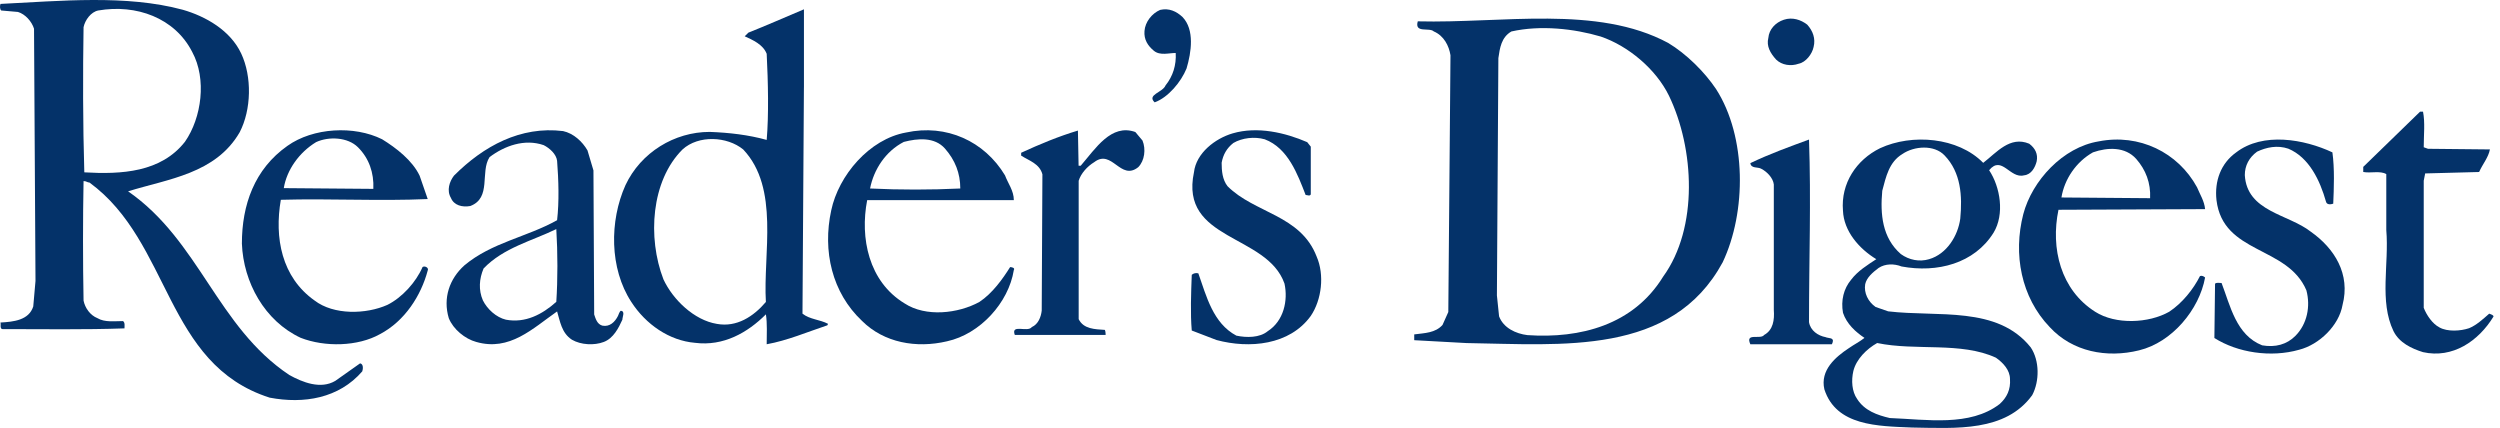
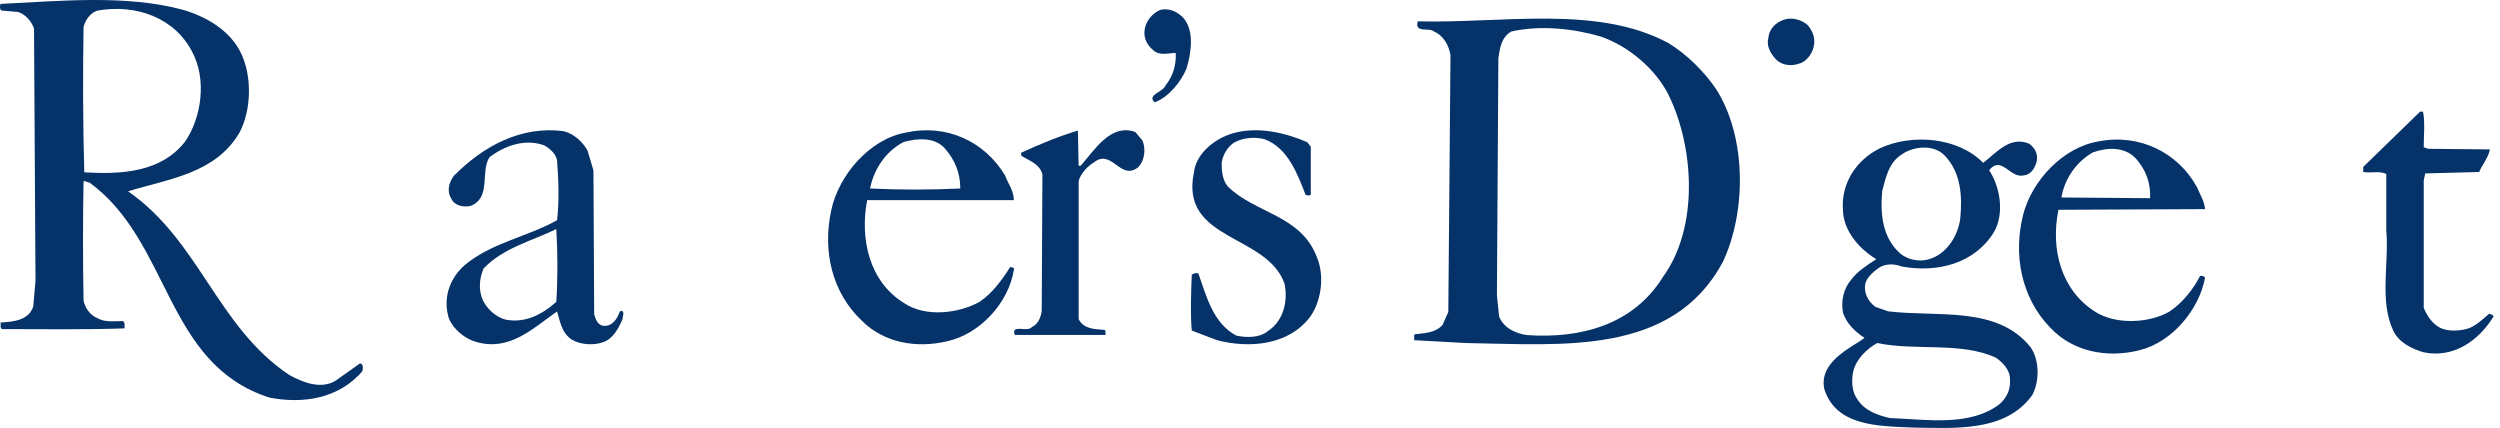
<svg xmlns="http://www.w3.org/2000/svg" width="368" height="63" viewBox="0 0 368 63" fill="none">
  <path d="M174.06 2.499C175.868 4.365 175.371 7.691 174.659 10.081C173.859 12.054 171.961 14.345 169.965 15.065C168.772 13.932 171.166 13.613 171.567 12.573C172.658 11.223 173.17 9.566 173.064 7.798C172.068 7.798 170.768 8.219 169.866 7.487C168.965 6.75 168.366 5.829 168.468 4.569C168.567 3.219 169.567 1.975 170.768 1.459C172.068 1.152 173.174 1.668 174.06 2.499Z" fill="#043269" />
  <path d="M266.021 3.624C266.858 4.547 267.272 5.676 266.964 6.907C266.759 7.939 265.816 9.174 264.775 9.376C263.631 9.793 262.278 9.591 261.441 8.765C260.609 7.838 259.986 6.81 260.301 5.575C260.404 4.336 261.335 3.312 262.589 2.903C263.84 2.49 265.086 2.903 266.021 3.624Z" fill="#043269" />
-   <path d="M356.669 16.439C356.986 18.04 356.773 19.859 356.773 21.675L357.403 21.902L366.514 21.995C366.301 23.171 365.45 24.139 364.925 25.319L356.986 25.529L356.773 26.599V45.312C357.194 46.382 358.041 47.663 359.105 48.206C360.269 48.851 362.176 48.741 363.448 48.312C364.508 47.878 365.45 47.022 366.41 46.172C366.727 46.285 367.044 46.382 367.044 46.597C364.825 50.237 361.007 52.806 356.669 51.837C354.971 51.307 353.164 50.447 352.322 48.741C350.202 44.347 351.687 38.896 351.262 33.866V25.631C350.415 25.1 348.93 25.525 347.87 25.315V24.565L356.239 16.434H356.669V16.439Z" fill="#043269" />
+   <path d="M356.669 16.439C356.986 18.04 356.773 19.859 356.773 21.675L357.403 21.902L366.514 21.995C366.301 23.171 365.45 24.139 364.925 25.319L356.986 25.529L356.773 26.599V45.312C357.194 46.382 358.041 47.663 359.105 48.206C360.269 48.851 362.176 48.741 363.448 48.312C364.508 47.878 365.45 47.022 366.41 46.172C366.727 46.285 367.044 46.382 367.044 46.597C364.825 50.237 361.007 52.806 356.669 51.837C354.971 51.307 353.164 50.447 352.322 48.741C350.202 44.347 351.687 38.896 351.262 33.866V25.631C350.415 25.1 348.93 25.525 347.87 25.315V24.565L356.239 16.434H356.669Z" fill="#043269" />
  <path d="M168.178 20.691C168.697 21.959 168.491 23.651 167.553 24.603C164.938 26.707 163.688 21.859 161.08 23.863C160.032 24.495 159.098 25.555 158.781 26.607V46.981C159.513 48.457 161.179 48.457 162.639 48.561C162.75 48.777 162.75 49.305 162.75 49.305C162.75 49.305 153.871 49.305 149.38 49.305C148.759 47.617 151.264 48.989 151.885 48.145C152.827 47.725 153.238 46.661 153.341 45.721L153.443 25.663C153.028 24.083 151.469 23.655 150.314 22.907V22.487C153.028 21.236 155.849 20.064 158.67 19.22L158.769 24.395H159.082C161.269 21.863 163.568 18.164 167.121 19.432L168.178 20.691Z" fill="#043269" />
  <path d="M192.947 21.585V28.603C192.841 28.917 192.414 28.7 192.189 28.7C191.017 25.688 189.615 21.806 186.173 20.506C184.67 20.077 182.845 20.289 181.554 21.045C180.58 21.806 180.038 22.766 179.826 23.955C179.826 25.14 179.932 26.432 180.69 27.405C184.666 31.402 191.44 31.614 193.807 37.761C194.988 40.459 194.556 44.129 192.947 46.504C189.831 50.816 183.912 51.351 179.081 50.055L175.427 48.653C175.211 46.168 175.326 43.152 175.427 40.455C175.639 40.238 176.075 40.132 176.397 40.238C177.582 43.581 178.548 47.574 181.99 49.405C183.489 49.728 185.432 49.728 186.605 48.755C188.972 47.243 189.619 44.227 189.077 41.746C186.503 34.405 173.607 35.489 175.753 25.353C176.079 22.536 178.865 20.387 181.448 19.631C185.102 18.56 189.188 19.529 192.422 20.926L192.947 21.585Z" fill="#043269" />
-   <path d="M266.286 20.543C266.603 29.465 266.286 38.18 266.286 47.42C266.495 48.673 267.612 49.417 268.729 49.628C269.141 49.834 270.05 49.628 269.745 50.463L269.649 50.674H257.651C256.838 48.892 259.172 50.045 259.684 49.305C261.01 48.574 261.214 47.102 261.106 45.626V27.158C261.01 26.211 260.093 25.269 259.28 24.855C258.768 24.529 257.751 24.855 257.651 24.012C260.497 22.648 263.444 21.589 266.286 20.543Z" fill="#043269" />
-   <path d="M343.33 22.428C343.662 24.802 343.553 27.71 343.452 29.982C343.12 30.096 342.486 30.194 342.377 29.654C341.524 26.634 339.924 23.173 336.837 21.884C335.228 21.34 333.632 21.672 332.246 22.322C331.07 23.177 330.436 24.376 330.436 25.775C330.751 31.172 336.833 31.504 340.138 34.098C343.662 36.578 346.006 40.362 344.822 44.892C344.297 47.911 341.411 50.722 338.433 51.484C334.27 52.67 329.364 51.913 325.958 49.753L326.055 41.766C326.26 41.545 326.693 41.66 327.016 41.66C328.302 45.002 329.154 49.323 332.989 50.833C334.913 51.165 336.614 50.727 337.895 49.429C339.605 47.699 340.134 45.109 339.5 42.736C336.715 36.148 327.231 37.445 326.265 29.45C325.962 26.643 326.907 24.049 329.154 22.441C333.099 19.401 339.176 20.481 343.33 22.428Z" fill="#043269" />
  <path d="M323.403 27.566C323.841 28.634 324.482 29.596 324.589 30.783L303.007 30.88C301.825 36.566 303.334 42.674 308.408 45.89C311.422 47.815 316.284 47.6 319.306 45.89C321.248 44.607 322.867 42.564 323.836 40.639C324.053 40.534 324.372 40.639 324.589 40.85C323.73 45.561 319.739 50.386 314.881 51.568C310.126 52.746 305.059 51.783 301.71 48.14C297.503 43.746 296.313 37.423 297.826 31.53C299.122 26.599 303.653 21.665 308.944 20.808C314.881 19.639 320.598 22.425 323.403 27.566ZM308.085 22.425C305.603 23.818 303.874 26.388 303.444 29.069L316.496 29.174C316.603 26.92 315.855 25 314.452 23.395C312.837 21.576 310.24 21.669 308.085 22.425Z" fill="#043269" />
  <path d="M35.505 7.879C37.113 11.303 37.003 16.143 35.286 19.461C31.742 25.585 24.759 26.329 18.855 28.163C29.378 35.454 31.957 48.113 42.589 55.202C44.522 56.271 47.199 57.349 49.356 56.064L53.006 53.485C53.539 53.591 53.433 54.348 53.327 54.66C49.889 58.638 44.734 59.492 39.688 58.532C24.231 53.591 25.195 35.666 13.171 26.87C12.846 26.87 12.744 26.654 12.3 26.654C12.194 32.014 12.194 38.679 12.3 44.25C12.516 45.332 13.269 46.406 14.343 46.833C15.425 47.475 16.817 47.264 18.107 47.264C18.428 47.475 18.323 48.016 18.323 48.337C12.414 48.549 6.299 48.443 0.281 48.443C-0.041 48.232 0.171 47.805 0.065 47.475C1.998 47.369 4.248 47.145 4.895 45.112L5.225 41.359L5.009 4.228C4.675 3.154 3.719 2.08 2.641 1.759L0.175 1.544C-0.036 1.324 -0.036 0.897 0.069 0.576C8.879 0.149 18.538 -0.819 26.912 1.438C30.24 2.397 33.89 4.439 35.505 7.879ZM14.457 1.544C13.387 1.759 12.52 2.943 12.3 4.004C12.194 10.559 12.194 18.281 12.41 25.369C17.887 25.691 23.694 25.369 27.225 20.868C29.691 17.322 30.448 11.624 28.299 7.66C25.732 2.613 20.04 0.58 14.457 1.544Z" fill="#043269" />
  <path d="M252.614 13.126C257.1 20.134 257.1 31.177 253.578 38.612C246.095 52.41 229.965 50.709 215.867 50.499L208.175 50.077V49.224C209.774 49.015 211.264 49.015 212.337 47.836L213.191 45.929L213.511 8.134C213.292 6.749 212.547 5.261 211.053 4.625C210.409 3.994 208.171 4.943 208.697 3.141C221.086 3.459 235.091 0.699 245.561 6.323C248.233 7.929 250.91 10.58 252.614 13.126ZM235.625 5.378C231.669 4.211 226.758 3.676 222.483 4.63C220.989 5.483 220.774 7.076 220.56 8.56L220.345 43.491L220.665 46.565C221.309 48.275 223.123 49.12 224.835 49.329C232.629 49.864 240.431 47.84 244.808 40.732C250.047 33.51 249.411 21.84 245.666 14.079C243.747 10.162 239.682 6.758 235.625 5.378Z" fill="#043269" />
-   <path d="M61.772 25.868L62.959 29.3C55.823 29.621 48.589 29.202 41.338 29.41C40.372 34.995 41.449 40.801 46.307 44.237C49.126 46.395 53.873 46.281 57.02 44.88C59.174 43.81 61.231 41.554 62.202 39.303C62.525 39.087 63.172 39.405 62.955 39.836C61.98 43.488 59.609 47.254 55.934 49.184C52.69 51.012 47.819 51.118 44.255 49.725C38.958 47.254 35.825 41.559 35.607 35.859C35.607 30.163 37.443 24.903 42.309 21.471C46.09 18.776 52.145 18.454 56.245 20.498C58.319 21.776 60.699 23.608 61.772 25.868ZM46.529 20.921C44.042 22.432 42.211 25.009 41.773 27.692L54.955 27.802C55.066 25.436 54.316 23.295 52.694 21.679C51.187 20.172 48.377 20.062 46.529 20.921Z" fill="#043269" />
-   <path d="M118.337 12.868L118.125 46.169C119.202 47.032 120.703 47.032 121.891 47.67L121.785 47.886C118.875 48.855 115.864 50.141 112.857 50.674C112.857 49.176 112.955 47.675 112.743 46.27C110.05 48.961 106.5 51 102.297 50.462C98.531 50.141 95.078 47.772 92.928 44.447C89.705 39.51 89.705 32.53 92.067 27.259C94.332 22.428 99.29 19.416 104.46 19.416C107.365 19.526 110.16 19.848 112.857 20.596C113.171 16.946 113.069 12.11 112.857 7.922C112.314 6.526 110.8 5.888 109.621 5.342L110.156 4.809C112.857 3.734 115.546 2.55 118.341 1.37V12.868H118.337ZM100.465 22.001C95.833 26.616 95.295 34.992 97.657 41.118C99.057 44.126 102.187 47.133 105.52 47.675C108.438 48.212 110.911 46.596 112.738 44.451C112.31 37.361 114.787 27.691 109.401 22.001C107.03 20.063 102.827 19.848 100.465 22.001Z" fill="#043269" />
  <path d="M147.94 25.819C148.373 26.995 149.236 28.067 149.236 29.458H127.649C126.569 35.03 127.861 41.453 133.158 44.663C136.279 46.704 141.036 46.16 144.16 44.452C146.103 43.17 147.617 41.027 148.688 39.315C148.909 39.315 149.449 39.42 149.236 39.749C148.467 44.562 144.267 49.172 139.403 50.239C134.876 51.306 130.118 50.454 126.888 47.236C122.466 43.065 121.059 36.957 122.356 30.968C123.436 25.827 127.967 20.466 133.371 19.505C139.297 18.214 144.917 20.783 147.94 25.819ZM133.043 20.888C130.34 22.28 128.618 24.962 128.074 27.746C132.397 27.957 137.031 27.957 141.355 27.746C141.355 25.502 140.594 23.566 139.089 21.858C137.567 20.142 135.088 20.357 133.043 20.888Z" fill="#043269" />
  <path d="M86.478 22.14L87.356 25.088L87.463 46.29C87.683 46.94 87.898 47.714 88.663 47.934C89.76 48.153 90.522 47.383 90.965 46.509C91.068 46.29 91.184 45.846 91.399 45.739C92.057 45.846 91.614 46.625 91.614 47.056C91.068 48.257 90.307 49.793 88.879 50.335C87.463 50.878 85.502 50.77 84.19 50.008C82.658 49.018 82.439 47.275 82.005 45.842C78.396 48.364 75.015 51.751 70.094 50.331C68.459 49.888 66.713 48.476 66.059 46.828C65.181 43.88 66.158 41.043 68.352 39.068C72.391 35.685 77.527 34.919 82.005 32.414C82.323 29.668 82.224 26.504 82.005 23.668C81.888 22.683 80.908 21.809 80.034 21.366C77.2 20.384 74.249 21.477 72.064 23.126C70.644 25.304 72.391 29.134 69.225 30.326C68.025 30.541 66.82 30.223 66.377 29.134C65.723 28.032 66.158 26.72 66.825 25.855C71.191 21.482 76.649 18.529 82.882 19.295C84.409 19.622 85.717 20.823 86.478 22.14ZM81.888 33.722C78.292 35.474 74.137 36.451 71.186 39.515C70.532 41.047 70.421 42.683 71.079 44.211C71.728 45.519 73.053 46.72 74.464 47.056C77.307 47.598 79.819 46.29 81.888 44.43C82.103 41.155 82.103 37.217 81.888 33.722Z" fill="#043269" />
  <path d="M291.928 23.972C293.89 22.463 295.865 19.965 298.701 21.154C299.579 21.815 300.014 22.672 299.798 23.75C299.579 24.62 299.028 25.703 297.935 25.809C295.865 26.355 294.665 22.787 292.801 25.055C294.449 27.536 295.099 31.539 293.455 34.25C290.62 38.799 285.15 40.201 279.913 39.225C278.816 38.795 277.503 38.795 276.531 39.443C275.653 40.103 274.775 40.849 274.556 41.83C274.34 43.126 274.994 44.422 276.087 45.185L277.938 45.829C285.266 46.703 294.006 44.968 298.925 51.136C300.233 53.089 300.233 56.111 299.14 58.17C295.203 63.584 287.999 63.043 281.441 62.932C276.415 62.719 270.3 62.719 268.548 57.313C267.894 54.491 270.192 52.543 272.159 51.243C272.925 50.706 273.794 50.275 274.448 49.734C273.14 48.868 271.832 47.675 271.289 46.046C270.958 44.213 271.397 42.482 272.481 41.182C273.467 39.877 274.887 39.012 276.191 38.151C273.682 36.633 271.397 34.037 271.285 31.002C270.954 27.003 273.243 23.533 276.75 21.815C281.441 19.645 288.214 20.182 291.928 23.972ZM280.025 22.676C278.058 23.865 277.615 26.031 277.069 28.081C276.75 31.543 277.069 35.013 279.801 37.396C281.006 38.27 282.534 38.581 283.954 38.155C286.579 37.396 288.214 34.689 288.55 32.195C288.872 28.84 288.653 25.383 286.247 22.885C284.72 21.265 281.763 21.482 280.025 22.676ZM276.32 50.493C274.779 51.358 273.247 52.867 272.817 54.602C272.486 56.017 272.602 57.633 273.364 58.72C274.452 60.447 276.324 61.103 278.17 61.534C283.635 61.747 289.965 62.83 294.338 59.483C295.426 58.507 295.981 57.318 295.87 55.796C295.87 54.496 294.884 53.413 293.8 52.654C288.657 50.279 281.992 51.682 276.32 50.493Z" fill="#043269" />
</svg>